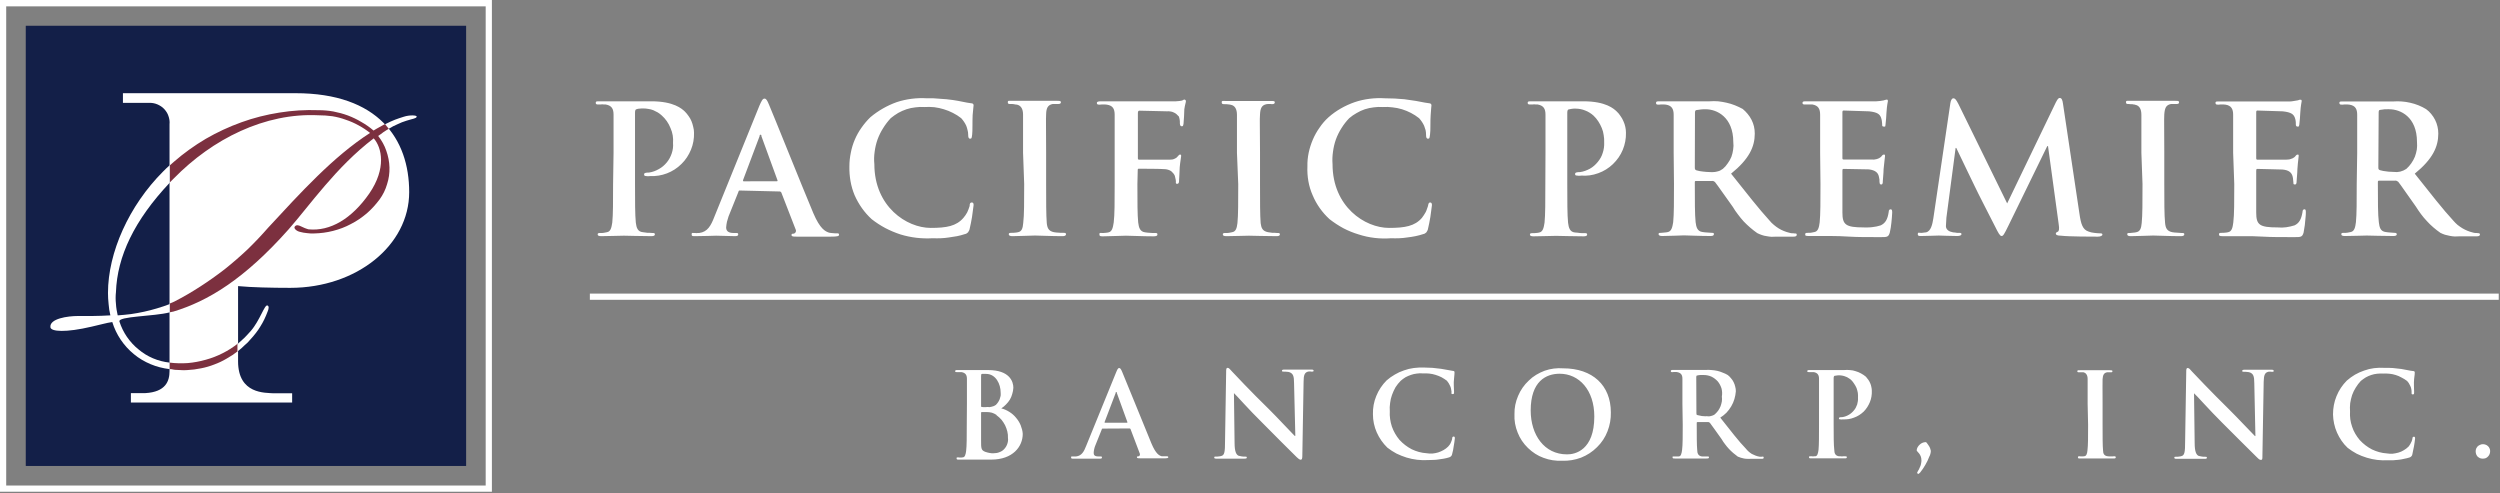
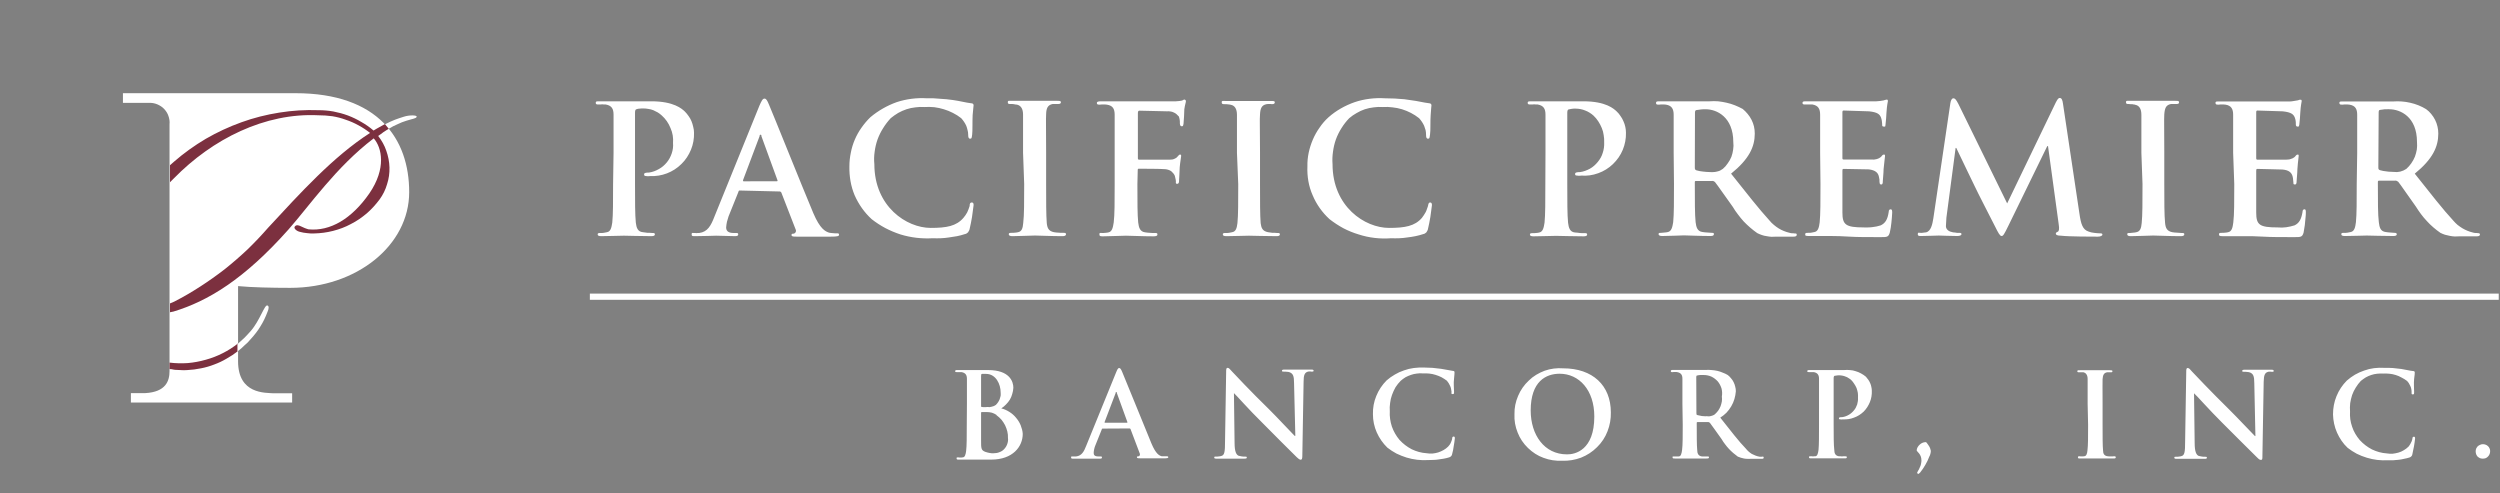
<svg xmlns="http://www.w3.org/2000/svg" version="1.2" viewBox="0 0 1572 310" width="1572" height="310">
  <rect x="0" y="0" width="1572" height="310" fill="#808080" stroke="none" />
  <title>logo (8)-svg</title>
  <style>
		.s0 { fill: #131f48 } 
		.s1 { fill: #ffffff } 
		.s2 { fill: #7c303f } 
	</style>
-   <path id="Layer" class="s0" d="m16.2 16.2h276.9v276.8h-276.9z" />
-   <path id="Layer" fill-rule="evenodd" class="s1" d="m0 0h309.3v309.2h-309.3zm3.9 305.3h301.5v-301.3h-301.5z" />
  <path id="Layer" class="s1" d="m82.3 253.1h101.4v-5.8c0 0-9.6 0-11.8 0-4.9-0.4-22.2 0.7-22.2-20.1v-47.3c8.3 0.8 21.2 1.1 32.8 1.1 41.7 0 74.8-26.7 74.8-60.2 0-33.4-19.4-62.2-71.5-62.2h-108.5v6.1c0 0 11.6 0 16.4 0 1.8-0.1 3.5 0.2 5.2 0.9 1.6 0.7 3.1 1.6 4.3 2.9 1.2 1.3 2.2 2.8 2.7 4.4 0.6 1.7 0.9 3.5 0.7 5.2 0 3.3 0 152.4 0 155.3 0 6.1-2.3 13.1-15.3 13.8-3.9 0-9 0-9 0v5.8" />
  <path id="Layer" class="s2" d="m106.6 232.1c0.8 0 1.6 0 2.5 0.3q1 0.2 2.1 0.2 1.1 0.1 2.2 0.1 1.1 0.1 2.2 0.1 1.1 0 2.2-0.1 4.3-0.2 8.6-1.1 4.2-0.8 8.3-2.4 4.1-1.5 7.8-3.7 3.8-2.1 7.2-4.8v-4.8q-4.5 3.6-9.7 6.2-5.1 2.6-10.6 4.1-5.6 1.6-11.3 2.1-5.8 0.4-11.5-0.3v4.1" />
  <path id="Layer" class="s2" d="m106.6 196.4l2.5-0.5c21.5-6.5 44.4-20.2 72.3-51.6 13.1-14.8 29.9-39.3 53.6-57.3 5.1 5.8 8.1 18.8-2.8 34.7-11 15.8-24.5 23.9-38.3 22.5q-0.6-0.2-1.2-0.4-0.5-0.2-1.1-0.4-0.5-0.2-1.1-0.5-0.5-0.2-1.1-0.5c-1.6-0.8-3-1.2-4 0-1 1.2 1.2 3 3.2 3.4q1.1 0.3 2.2 0.5 1.1 0.2 2.3 0.3 1.1 0.1 2.2 0.2 1.1 0 2.2 0c4.1-0.1 8-0.6 11.9-1.6 3.9-1 7.7-2.4 11.2-4.3 3.6-1.8 6.9-4.1 10-6.7 3-2.6 5.7-5.6 8.1-8.8 2.1-2.9 3.7-6.1 4.7-9.6 1.1-3.4 1.6-6.9 1.5-10.5-0.1-3.6-0.8-7.1-2-10.5-1.1-3.3-2.9-6.5-5.1-9.3q0.8-0.6 1.7-1.2 0.8-0.6 1.6-1.2 0.9-0.6 1.7-1.1 0.9-0.6 1.8-1.1l-2.5-2.9q-0.9 0.5-1.8 1-0.9 0.4-1.8 1-0.9 0.5-1.8 1-0.9 0.5-1.8 1.1-3.6-3.1-7.7-5.4-4-2.4-8.5-4.1-4.4-1.6-9.1-2.5-4.6-0.8-9.3-0.8c-8.3-0.3-16.5 0.2-24.6 1.5-8.2 1.3-16.2 3.3-23.9 6.1-7.8 2.8-15.3 6.3-22.4 10.4-7.1 4.2-13.8 9-20 14.4l-2.5 2.2v10.7l1.8-1.8 0.7-0.7c24.2-24.7 57.2-41.3 90.9-39.6q4.3 0 8.7 0.6 4.3 0.7 8.4 2.2 4.2 1.4 8 3.5 3.9 2.1 7.3 4.8c-23.1 14.8-44 37.9-64.1 59.6q-6.2 7.1-13 13.7-6.9 6.5-14.3 12.4-7.5 5.8-15.4 10.9-8 5.2-16.4 9.5l-2.6 1.1v5.6" />
  <path id="Layer" class="s1" d="m244.6 80.9q1.3-0.8 2.6-1.5 1.4-0.6 2.8-1.3 1.3-0.6 2.7-1.2 1.4-0.5 2.9-1c4.1-1.3 6.2-1.4 6.4-2.5 0.3-1-4.4-1.2-8.1 0q-1.4 0.4-2.8 0.9-1.5 0.5-2.8 1-1.4 0.6-2.8 1.2-1.4 0.6-2.7 1.3l-0.6 0.4 2.4 2.9" />
  <path id="Layer" class="s1" d="m149.7 220.7q1-0.9 2.1-1.7 1-0.9 1.9-1.8 1-0.9 2-1.8 0.9-1 1.8-2 1.7-1.8 3.3-3.9 1.6-2 2.9-4.2 1.4-2.2 2.5-4.5 1.1-2.3 2-4.7c0.8-1.8 1.1-3.6 0-4-1.8-0.9-4.7 9.3-10.5 16q-0.9 1.1-2 2.2-1 1.1-2 2.1-1.1 1-2.2 2-1.1 1-2.2 2v4.7" />
-   <path id="Layer" class="s1" d="m106.6 104c-1.4 1.2-2.7 2.5-4 3.8-21.5 21.5-34.7 51-34.7 76.4q0 1.8 0.1 3.5 0.1 1.8 0.3 3.6 0.2 1.7 0.4 3.5 0.3 1.8 0.7 3.5c-8 0.5-14.1 0.4-20.4 0.4-6.3 0-18 1.6-17.3 7.1 0.4 2.8 9.7 3.4 25.9-0.4 5.5-1.2 9.3-2.4 13-2.9 1.2 3.9 3 7.7 5.3 11.1 2.3 3.4 5.1 6.5 8.3 9.1 3.1 2.6 6.7 4.7 10.5 6.3 3.8 1.6 7.8 2.6 11.9 3.1v-4.1c-3.6-0.4-7.1-1.3-10.4-2.7-3.3-1.4-6.4-3.3-9.1-5.6-2.8-2.2-5.2-4.9-7.3-7.9-2-2.9-3.6-6.2-4.7-9.6-1.1-3.4 21.9-3.2 31.6-5.8v-5.2q-3.9 1.5-8 2.7-4 1.2-8.1 2.1-4.1 0.9-8.3 1.5-4.1 0.5-8.3 0.8-0.4-1.8-0.7-3.6-0.3-1.8-0.4-3.7-0.2-1.8-0.2-3.6 0-1.9 0.2-3.7c0.8-22.5 11.5-45.1 33.8-68.8v-10.9" />
  <path id="Layer" fill-rule="evenodd" class="s1" d="m370.9 184.6h1200.3v3.9h-1200.3zm14.9-88.5c0-17.4 0-20.3 0-24 0-3.6-1.1-5.7-4.9-6.4q-0.5 0-1.1 0-0.5-0.1-1.1-0.1-0.5 0-1.1 0.1-0.5 0-1.1 0c-1.2 0-1.9 0-1.9-1 0-1.1 0.8-1 2.5-1 5.8 0 13.1 0 16.2 0 4.7 0 11.2 0 16.3 0 14.1 0 19.2 4.7 21 6.4q1.3 1.3 2.4 2.9 1.1 1.5 1.8 3.2 0.7 1.7 1.1 3.6 0.5 1.8 0.5 3.7c0.1 3.6-0.5 7.2-1.9 10.6-1.4 3.4-3.4 6.5-6 9-2.6 2.6-5.7 4.6-9.1 5.9-3.4 1.3-7 1.9-10.7 1.7q-0.3 0.1-0.6 0.1-0.3 0-0.6 0-0.3 0-0.6 0-0.3 0-0.5-0.1c-0.6 0-1.4 0-1.4-1 0-0.9 0.8-1.2 3.1-1.2 2.2-0.3 4.3-1.1 6.2-2.2 1.9-1 3.6-2.5 5-4.2 1.4-1.7 2.4-3.6 3.1-5.7 0.7-2.1 1-4.3 0.8-6.5q0.2-2.4-0.2-4.8-0.4-2.4-1.4-4.6-0.9-2.3-2.3-4.3-1.4-2-3.2-3.6-1.2-1.1-2.5-1.9-1.4-0.8-2.8-1.4-1.5-0.6-3.1-0.8-1.6-0.3-3.1-0.3-0.6 0-1.1 0-0.6 0-1.2 0.1-0.5 0-1.1 0.1-0.5 0.1-1 0.3c-0.6 0-0.9 0.9-0.9 2.1v45.1c0 10.3 0 19.2 0.5 24.1 0.4 3.1 1.1 5.7 4.4 6q0.7 0.1 1.5 0.2 0.7 0.1 1.4 0.2 0.7 0 1.4 0 0.8 0.1 1.5 0.1c1.2 0 1.8 0 1.8 0.9 0 0.8-0.9 1.1-2.2 1.1-7.4 0-14.5-0.3-17.3-0.3-2.8 0-9.7 0.3-14.2 0.3-1.5 0-2.3-0.3-2.3-1.1 0-0.8 0.5-0.9 1.9-0.9q0.5 0 1 0 0.5-0.1 1-0.1 0.5-0.1 1-0.2 0.5-0.1 1-0.2c2.3-0.4 2.8-2.9 3.3-6.1 0.5-4.8 0.5-13.7 0.5-24zm79.5 23.7c-0.6 0-0.8 0-1 0.9l-6.2 15.4q-0.3 0.8-0.5 1.7-0.3 0.8-0.5 1.7-0.2 0.9-0.3 1.7-0.1 0.9-0.2 1.8c0 2 1.1 3.5 4.6 3.5h1.2c1.4 0 1.8 0 1.8 0.9 0 0.8-0.7 1.1-2 1.1-3.6 0-8.4-0.3-11.9-0.3-1.3 0-7.5 0.3-13.3 0.3-1.5 0-2.1 0-2.1-1.1 0-1.2 0.4-0.9 1.3-0.9q0.4 0 0.9 0 0.4 0.1 0.8 0.1 0.5 0 0.9-0.1 0.5 0 0.9 0c5.2-0.7 7.3-4.5 9.5-10.2l28.3-69.8c1.4-3.2 2.1-4.5 3.2-4.5 1.1 0 1.7 1.1 2.8 3.7 2.7 6.2 20.7 51.2 27.9 68.3 4.3 10.1 7.6 11.5 9.9 12.3q0.6 0.1 1.2 0.2 0.6 0.1 1.2 0.1 0.6 0.1 1.2 0.1 0.6 0 1.2 0c0.9 0 1.5 0 1.5 0.9 0 0.9-1.1 1.2-5.2 1.2-4.2 0-12.3 0-21.3 0-2 0-3.4 0-3.4-1 0-0.9 0.4-0.8 1.6-0.9q0.4-0.2 0.7-0.5 0.2-0.2 0.4-0.6 0.1-0.4 0.1-0.8 0-0.4-0.2-0.7l-9-23.2q-0.1-0.1-0.2-0.3-0.1-0.1-0.3-0.2-0.1-0.1-0.3-0.2-0.2 0-0.3 0zm23.1-5.8c0.5 0 0.6-0.3 0.5-0.6l-10.1-27.7c0-0.5 0-1-0.6-1-0.6 0-0.5 0.5-0.6 1l-10.4 27.6c0 0.4 0 0.7 0.4 0.7zm59.7 23.8q-3.4-3.1-6.1-6.9-2.7-3.8-4.6-8.1-1.8-4.3-2.6-8.9-0.8-4.6-0.7-9.3 0-4.3 0.9-8.6 0.8-4.2 2.5-8.2 1.7-4 4.2-7.5 2.5-3.6 5.6-6.6 3.7-3.1 7.9-5.5 4.2-2.4 8.7-4 4.6-1.5 9.4-2.1 4.8-0.6 9.6-0.3 2.1 0 4.1 0 2.1 0.1 4.1 0.3 2.1 0.1 4.1 0.3 2.1 0.2 4.1 0.5c4.3 0.6 7.8 1.6 11.2 2 1.3 0 1.7 0.6 1.7 1.3 0 0.6-0.3 2.2-0.6 6.2-0.2 3.9 0 9.9-0.3 12.2-0.3 2.2-0.3 2.6-1.3 2.6-1 0-1.2-1-1.2-2.5q0-1.5-0.4-2.9-0.3-1.4-0.8-2.7-0.6-1.3-1.4-2.5-0.8-1.2-1.8-2.3-2.4-1.9-5.2-3.3-2.7-1.4-5.7-2.3-2.9-0.9-6-1.3-3.1-0.3-6.2-0.1-2.9-0.2-5.7 0.2-2.9 0.3-5.6 1.2-2.7 0.9-5.2 2.3-2.5 1.5-4.7 3.3-2.7 2.9-4.8 6.3-2.1 3.3-3.5 7.1-1.3 3.7-1.8 7.6-0.6 4-0.2 7.9c0 26.8 20.4 40.1 35.4 40.1 10 0 16.1-1.1 20.6-6.3q0.7-0.8 1.3-1.7 0.6-0.9 1.1-1.8 0.4-0.9 0.8-1.9 0.4-1 0.7-2c0-1.8 0.5-2.3 1.4-2.3 1 0 1.1 0.8 1.1 1.7q-0.2 1.9-0.5 3.8-0.2 1.9-0.5 3.7-0.3 1.9-0.7 3.8-0.4 1.9-0.8 3.7-0.1 0.6-0.4 1.1-0.2 0.5-0.6 1-0.4 0.4-0.9 0.7-0.5 0.3-1.1 0.4-2.4 0.8-4.9 1.3-2.6 0.5-5.1 0.8-2.6 0.4-5.1 0.5-2.6 0.1-5.1 0-5.2 0.3-10.3-0.3-5.1-0.6-10-2.1-4.9-1.6-9.5-4-4.5-2.4-8.6-5.6zm95.2-41.7c0-17.4 0-20.3 0-24 0-3.6-1.3-5.7-3.8-6.3q-0.5-0.1-1-0.1-0.5-0.1-1-0.2-0.5 0-1-0.1-0.5 0-1 0c-1.2 0-1.8 0-1.8-1.1 0-1.2 0.8-0.9 2.6-0.9 4.3 0 11.6 0 14.7 0 3.1 0 9.4 0 13.7 0 1.5 0 2.4 0 2.4 0.9 0 0.8-0.7 1.1-1.8 1.1q-0.4 0-0.9 0-0.4 0-0.8 0-0.4 0-0.8 0-0.5 0-0.9 0c-3 0.6-4 2.5-4.1 6.4-0.2 4 0 6.8 0 24v19.8c0 10.9 0 19.7 0.4 24.6 0.3 3.1 1.1 5.1 4.5 5.8q0.7 0.1 1.4 0.2 0.7 0 1.5 0.1 0.7 0 1.4 0.1 0.7 0 1.5 0c1.2 0 1.8 0 1.8 0.9 0 0.9-1 1.2-2.2 1.2-7.4 0-14.5-0.4-17.3-0.4-2.9 0-9.7 0.4-14.2 0.4-1.5 0-2.3-0.4-2.3-1.2 0-0.8 0.5-0.9 1.9-0.9q0.5 0 1 0 0.5 0 1-0.1 0.5 0 1-0.1 0.5-0.1 1-0.2c2.3-0.5 2.9-2.4 3.2-5.8 0.6-4.7 0.6-13.6 0.6-24.5zm71.9 19.8c0 10.8 0 19.3 0.5 24 0.4 3.2 1.1 5.8 4.4 6.2q0.7 0.1 1.5 0.2 0.7 0 1.4 0.1 0.7 0.1 1.5 0.1 0.7 0 1.4 0c1.4 0 1.9 0 1.9 0.9 0 0.9-0.8 1.2-2.5 1.2-7.1 0-14.2-0.4-17.3-0.4-3.1 0-10.1 0.4-14.3 0.4-1.6 0-2.4 0-2.4-1.2 0-1.2 0.4-0.9 1.7-0.9q0.5 0 1 0 0.5 0 1.1-0.1 0.5 0 1-0.1 0.5-0.1 1-0.2c2.2-0.5 2.7-3 3.2-6.2 0.6-4.7 0.6-13.2 0.6-24 0-17.3 0-40.1 0-43.7 0-3.7-1.1-5.8-4.9-6.4q-0.5-0.1-1.1-0.1-0.5 0-1.1 0-0.5 0-1.1 0-0.5 0-1.1 0.1c-1.1 0-1.9 0-1.9-1 0-0.9 0.9-1.1 2.6-1.1 4.3 0 43.4 0 46 0q0.6 0 1.1 0 0.6 0 1.2-0.1 0.6 0 1.1-0.1 0.6-0.1 1.2-0.2c0.7 0 1.2-0.7 1.8-0.7q0.2 0 0.4 0.1 0.2 0.1 0.3 0.2 0.1 0.2 0.2 0.3 0.1 0.2 0.1 0.4c0 0.8-0.6 2.2-1 5.1 0 1.2-0.3 7.8-0.5 9.1-0.3 1.4-0.3 1.6-1.1 1.6-0.8 0-1.1-0.5-1.2-1.8q0-0.5 0-1.1 0-0.5-0.1-1.1-0.1-0.5-0.2-1-0.1-0.6-0.3-1.1-0.7-0.8-1.5-1.5-0.8-0.7-1.8-1.1-1-0.5-2-0.6-1.1-0.2-2.2-0.1l-17.3-0.4c-0.7 0-1 0.4-1 1.6v28.1c0 0.7 0 1.1 0.8 1.1 1.9 0 17.9 0 19.4 0q0.7 0 1.4-0.1 0.7-0.1 1.3-0.4 0.6-0.2 1.2-0.6 0.5-0.4 1-1c0.6-0.6 0.8-1.1 1.4-1.1 0.7 0 0.7 0.3 0.7 1 0 0.7-0.6 3.5-0.9 7 0 2.3-0.4 7.4-0.4 8.2 0 0.8 0 2.2-1.2 2.2-1.1 0-0.8-0.8-0.8-1.6q-0.1-0.4-0.1-0.9-0.1-0.4-0.2-0.9 0-0.4-0.2-0.9-0.1-0.4-0.2-0.8-0.4-0.9-1-1.6-0.6-0.7-1.3-1.3-0.8-0.5-1.7-0.8-0.9-0.3-1.8-0.4c-2.8-0.3-14.8-0.3-16.7-0.3-0.6 0-0.8 0-0.8 1zm62.6-19.8c0-17.3 0-20.3 0-23.9 0-3.6-1.3-5.8-3.8-6.3q-0.5-0.1-1-0.2-0.5-0.1-1-0.1-0.5-0.1-1-0.1-0.5 0-1 0c-1.1 0-1.8 0-1.8-1.2 0-1.1 0.8-0.8 2.7-0.8 4.3 0 11.6 0 14.6 0 3.1 0 9.5 0 13.8 0 1.4 0 2.3 0 2.3 0.8 0 0.9-0.7 1.2-1.8 1.2q-0.4 0-0.8-0.1-0.5 0-0.9 0-0.4 0-0.8 0-0.4 0.1-0.9 0.1c-3 0.6-3.9 2.5-4.1 6.4-0.3 3.9 0 6.8 0 23.9v19.8c0 11 0 19.8 0.4 24.7 0.4 3 1.1 5 4.6 5.7q0.7 0.1 1.4 0.2 0.7 0.1 1.4 0.2 0.8 0 1.5 0 0.7 0.1 1.4 0.1c1.3 0 1.8 0 1.8 0.9 0 0.8-0.8 1.1-2.1 1.1-7.4 0-14.5-0.3-17.4-0.3-2.8 0-9.6 0.3-14.1 0.3-1.5 0-2.3-0.3-2.3-1.1 0-0.8 0.5-0.9 1.8-0.9q0.5 0 1 0 0.6-0.1 1.1-0.1 0.5-0.1 1-0.2 0.5-0.1 1-0.2c2.2-0.4 2.9-2.3 3.3-5.7 0.5-4.8 0.5-13.6 0.5-24.5zm58.2 41.7q-3.4-3.1-6.1-6.9-2.7-3.8-4.5-8.1-1.9-4.3-2.7-8.9-0.8-4.6-0.6-9.3-0.1-4.3 0.8-8.6 0.9-4.2 2.6-8.2 1.7-4 4.2-7.5 2.4-3.6 5.6-6.5 3.6-3.2 7.8-5.6 4.2-2.4 8.8-4 4.5-1.5 9.3-2.1 4.8-0.6 9.6-0.3 2.1 0 4.1 0.1 2.1 0 4.1 0.2 2.1 0.1 4.1 0.3 2.1 0.3 4.1 0.6c4.3 0.5 7.8 1.5 11.3 1.9 1.2 0 1.6 0.7 1.6 1.3 0 0.6-0.3 2.2-0.5 6.2-0.3 3.9 0 9.9-0.4 12.2-0.3 2.2-0.3 2.6-1.3 2.6-1 0-1.2-1-1.2-2.5q0-1.5-0.3-2.9-0.4-1.4-0.9-2.7-0.6-1.3-1.4-2.5-0.8-1.2-1.8-2.3-2.4-1.9-5.1-3.3-2.7-1.4-5.6-2.3-3-0.9-6-1.2-3-0.4-6.1-0.2-2.9-0.2-5.7 0.2-2.8 0.3-5.6 1.2-2.7 0.9-5.2 2.4-2.5 1.4-4.6 3.2-2.8 2.9-4.9 6.3-2.1 3.3-3.5 7.1-1.3 3.7-1.8 7.6-0.6 4-0.3 7.9c0 26.8 20.4 40.1 35.5 40.1 10 0 16.2-1.1 20.7-6.3q0.6-0.8 1.2-1.7 0.6-0.9 1.1-1.8 0.5-0.9 0.8-1.9 0.4-1 0.7-2c0.3-1.8 0.6-2.3 1.4-2.3 0.9 0 1.1 0.8 1.1 1.7q-0.2 1.9-0.5 3.8-0.2 1.9-0.5 3.7-0.3 1.9-0.7 3.8-0.4 1.9-0.8 3.7-0.1 0.6-0.4 1.1-0.2 0.5-0.6 1-0.4 0.4-0.9 0.7-0.5 0.3-1.1 0.4-2.4 0.8-4.9 1.3-2.5 0.5-5.1 0.8-2.5 0.4-5.1 0.5-2.5 0.1-5.1 0-5.2 0.4-10.3-0.2-5.2-0.6-10.1-2.2-5-1.5-9.6-3.9-4.6-2.5-8.7-5.7zm135.8-41.7c0-17.4 0-20.3 0-24 0-3.6-1.1-5.7-4.9-6.4q-0.5 0-1.1 0-0.5-0.1-1.1-0.1-0.5 0-1.1 0.1-0.5 0-1 0c-1.3 0-2 0-2-1 0-1.1 0.9-1 2.5-1 5.8 0 13.1 0 16.3 0 4.5 0 11.1 0 16.3 0 14.1 0 19.1 4.7 20.9 6.4q1.4 1.3 2.4 2.9 1.1 1.5 1.8 3.2 0.8 1.7 1.2 3.6 0.4 1.8 0.4 3.7c0.1 3.6-0.6 7.3-2 10.7-1.4 3.4-3.5 6.4-6.2 9-2.6 2.5-5.8 4.5-9.2 5.7-3.5 1.3-7.2 1.8-10.8 1.5q-0.3 0.1-0.6 0.1-0.3 0-0.6 0-0.3 0-0.6 0-0.3 0-0.6-0.1c-0.6 0-1.4 0-1.4-0.9 0-1 0.8-1.3 3.2-1.3 2.2-0.3 4.2-1.1 6.1-2.1 2-1.1 3.6-2.6 5-4.3 1.4-1.7 2.5-3.6 3.1-5.7 0.7-2.1 1-4.3 0.9-6.5q0.1-2.3-0.3-4.6-0.3-2.4-1.2-4.5-0.9-2.2-2.2-4.2-1.3-2-3-3.6-1.1-1-2.4-1.8-1.4-0.9-2.8-1.4-1.4-0.6-3-0.9-1.5-0.3-3-0.3-0.6 0-1.2 0-0.5 0-1.1 0.1-0.5 0.1-1.1 0.2-0.5 0.1-1 0.2c-0.6 0-0.9 0.9-0.9 2.1v45.1c0 10.3 0 19.2 0.5 24.1 0.4 3.1 1.1 5.8 4.4 6.1q0.7 0.1 1.4 0.1 0.8 0.1 1.5 0.2 0.7 0 1.4 0.1 0.8 0 1.5 0c1.2 0 1.8 0 1.8 0.9 0 0.8-0.9 1.1-2.2 1.1-7.4 0-14.5-0.3-17.3-0.3-2.8 0-9.7 0.3-14.2 0.3-1.5 0-2.3-0.3-2.3-1.1 0-0.8 0.5-0.9 1.9-0.9q0.5 0 1 0 0.5 0 1-0.1 0.5-0.1 1-0.1 0.5-0.1 1-0.2c2.3-0.5 2.8-3 3.3-6.2 0.5-4.8 0.5-13.7 0.5-24zm80.6 0c0-17.3 0-20.3 0-23.9 0-3.7-1.2-5.8-4.8-6.4q-0.6-0.1-1.1-0.1-0.6 0-1.1 0-0.6 0-1.1 0-0.6 0-1.1 0.1c-1.3 0-1.9 0-1.9-1.1 0-1 0.8-1 2.4-1 5.8 0 13.1 0 15.5 0 3.8 0 12.3 0 15.8 0q2.7-0.2 5.4 0 2.7 0.3 5.3 0.9 2.7 0.6 5.2 1.6 2.5 1 4.9 2.3 1.7 1.4 3.1 3.1 1.5 1.8 2.5 3.8 1 2 1.5 4.1 0.5 2.2 0.5 4.5c0 8.3-3.5 16-14.9 25.2 9.7 12.2 17.6 22.3 24.2 29.5q1.2 1.5 2.7 2.7 1.4 1.2 3 2.2 1.6 1 3.4 1.7 1.7 0.7 3.5 1.1 0.4 0.1 0.8 0.2 0.4 0 0.8 0.1 0.4 0 0.8 0 0.4 0.1 0.8 0.1c0.9 0 1.3 0 1.3 0.8 0 0.9-0.7 1.2-2.1 1.2h-10.7q-1.5 0.1-3.1 0.1-1.5-0.1-3-0.4-1.6-0.2-3-0.7-1.5-0.5-2.9-1.2-2.3-1.6-4.5-3.5-2.1-1.8-4.1-3.9-1.9-2.1-3.6-4.4-1.8-2.3-3.2-4.7c-4.5-6.2-9.7-13.8-11.2-15.6q-0.2-0.2-0.4-0.3-0.2-0.2-0.5-0.3-0.3-0.1-0.6-0.1-0.2-0.1-0.5 0h-9.8c-0.6 0-0.9 0-0.9 0.8v1c0 10.5 0 19.4 0.5 24.1 0.4 3.2 1.1 5.8 4.4 6.2q0.7 0.1 1.5 0.2 0.7 0.1 1.4 0.1 0.7 0.1 1.4 0.1 0.8 0 1.5 0.1c0.9 0 1.3 0 1.3 0.8 0 0.9-0.7 1.2-2.2 1.2-6.6 0-14.9-0.4-16.6-0.4-1.6 0-9.2 0.4-13.7 0.4-1.5 0-2.3-0.4-2.3-1.2 0-0.8 0.5-0.8 1.8-0.8q0.5 0 1-0.1 0.5 0 1.1-0.1 0.5 0 1-0.1 0.5-0.1 1-0.2c2.2-0.5 2.8-3 3.3-6.2 0.5-4.7 0.5-13.6 0.5-24zm13.3 8.9c0 1.2 0 1.7 1 2.1q1.1 0.2 2.1 0.5 1.1 0.2 2.2 0.3 1 0.1 2.1 0.2 1.1 0.1 2.2 0.1 1 0.1 2.1 0 1 0 2.1-0.3 1-0.2 2-0.6 0.9-0.5 1.8-1.1 1.8-1.5 3.1-3.5 1.4-1.9 2.3-4.1 0.8-2.2 1.1-4.5 0.4-2.4 0.1-4.7c0-16-10.6-20.7-17.3-20.7q-0.7 0-1.4 0-0.8 0-1.5 0.1-0.7 0.1-1.4 0.2-0.8 0.1-1.5 0.2c-0.7 0-1 0.7-1 1.6zm78.8-8.9c0-17.4 0-20.3 0-23.9 0-3.7-1.1-5.8-4.8-6.5q-0.5 0-1.1 0-0.5 0-1.1 0-0.5 0-1.1 0-0.5 0-1.1 0c-1.2 0-1.9 0-1.9-1 0-1 0.8-1 2.4-1 3.6 0 41.8 0 44 0q0.6 0 1.2-0.1 0.6 0 1.2-0.1 0.6-0.1 1.2-0.2 0.6-0.1 1.2-0.2 0.2-0.1 0.5-0.2 0.2 0 0.4-0.1 0.2 0 0.5-0.1 0.2 0 0.4-0.1c0.6 0 0.7 0.5 0.7 1 0 0.5-0.6 2.2-0.9 7.3 0 1.2-0.4 6.1-0.6 7.5-0.2 1.4 0 1.2-1.1 1.2-1.1 0-1-0.6-1-1.6q0-0.5-0.1-1 0-0.5-0.1-1-0.1-0.5-0.2-1-0.1-0.5-0.3-1c-0.8-2-1.9-3.4-7.5-4-1.9 0-13.8-0.5-16-0.5-0.6 0-0.8 0.3-0.8 1.1v28.5c0 0.8 0 1.2 0.8 1.2 2.4 0 15.4 0 18 0q0.7 0.1 1.4 0 0.8-0.1 1.5-0.3 0.7-0.2 1.3-0.5 0.6-0.4 1.2-0.8c0.8-1 1.2-1.5 1.8-1.5 0.6 0 0.8 0 0.8 0.9 0 0.9-0.4 2.5-0.9 8.2 0 2.3-0.5 6.8-0.5 7.6 0 0.8 0 2.1-0.9 2.1q-0.3 0-0.5 0-0.2-0.1-0.3-0.3-0.2-0.1-0.2-0.3-0.1-0.2-0.1-0.4 0-0.5-0.1-1 0-0.6 0-1.1-0.1-0.5-0.2-1-0.1-0.5-0.2-1c-0.5-2.2-2.1-3.9-6.3-4.4-2.1 0-13.2-0.3-16-0.3-0.5 0-0.6 0.4-0.6 1.1 0 3.9 0 23.1 0 26.3 0 7.7 2 9.4 13.5 9.4q1.4 0.1 2.7 0 1.3 0 2.7-0.2 1.3-0.2 2.6-0.4 1.3-0.3 2.6-0.7c2.9-1.4 4.3-3.7 5-8.4 0-1.2 0.5-1.7 1.3-1.7 0.8 0 0.9 0.9 0.9 2.1q-0.1 1.6-0.2 3.1-0.1 1.6-0.3 3.2-0.2 1.5-0.4 3.1-0.3 1.5-0.6 3.1c-0.8 2.9-1.8 2.9-5.8 2.9-8.4 0-14.6 0-19.4-0.3-4.9-0.3-8.4-0.4-11.6-0.4-1.2 0-3.7 0-6.4 0-2.7 0-5.5 0-7.7 0-2.3 0-2.3-0.3-2.3-1.1 0-0.8 0.4-0.9 1.8-0.9q0.5 0 1 0 0.5-0.1 1-0.1 0.5-0.1 1-0.2 0.5-0.1 1-0.2c2.3-0.4 2.9-2.9 3.3-6.1 0.5-4.8 0.5-13.7 0.5-24zm81.9-31.3c0.3-1.9 1-3 1.9-3 0.9 0 1.6 0.6 3.1 3.5l30.7 62.6 30.6-63.5c1-1.8 1.5-2.8 2.5-2.8 1.1 0 1.7 1.2 2 3.6l10.3 68.8c1 7.1 2.1 10.4 5.8 11.6q0.8 0.3 1.6 0.5 0.9 0.2 1.8 0.3 0.8 0.1 1.7 0.2 0.9 0.1 1.8 0.1c1 0 1.8 0 1.8 0.8 0 0.8-1.4 1.3-2.9 1.3-2.8 0-18.4 0-23.1-0.6-2.6 0-3.3-0.6-3.3-1.3 0-0.7 0.5-0.8 1.2-1.2 0.8-0.3 1.1-1.7 0.6-4.8l-6.7-49h-0.5l-24.5 50.2c-2.6 5.3-3.2 6.3-4.2 6.3-1.1 0-2.2-2.2-4-5.8-2.6-5.1-11.5-22.4-12.9-25.5-1.4-3.1-7.7-15.7-11.6-24.1h-0.4l-5.8 43.9c0 2-0.3 3.5-0.3 5.3 0 1.8 1.5 3.2 3.4 3.6q0.5 0.2 1.1 0.3 0.6 0.1 1.2 0.1 0.6 0.1 1.2 0.2 0.6 0 1.2 0c0.9 0 1.7 0 1.7 0.8 0 0.7-1 1.2-2.7 1.2-4.7 0-9.8-0.3-11.6-0.3-1.8 0-7.6 0.3-11.2 0.3-1.1 0-2 0-2-1.2 0-1.3 0.7-0.8 1.8-0.8q0.4 0 0.9 0 0.4 0 0.8-0.1 0.4 0 0.8-0.1 0.5-0.1 0.9-0.1c3.1-0.7 4-5.1 4.6-8.9zm120.1 31.3c0-17.4 0-20.3 0-23.9 0-3.7-1.3-5.8-3.8-6.3q-0.5-0.2-1-0.2-0.5-0.1-1-0.2-0.5 0-1.1 0-0.5-0.1-1-0.1c-1.1 0-1.8 0-1.8-1.1 0-1.2 0.9-0.9 2.7-0.9 4.3 0 11.6 0 14.7 0 3.1 0 9.4 0 13.7 0 1.5 0 2.3 0 2.3 0.9 0 0.9-0.6 1.1-1.7 1.1q-0.5 0-0.9 0-0.4 0-0.8 0-0.4 0-0.9 0-0.4 0-0.8 0c-3.1 0.6-3.9 2.5-4.2 6.5-0.2 3.9 0 6.7 0 23.9v19.8c0 10.9 0 19.8 0.5 24.6 0.3 3.1 1.1 5.1 4.5 5.8q0.7 0.1 1.4 0.2 0.8 0.1 1.5 0.1 0.7 0.1 1.4 0.1 0.8 0 1.5 0.1c1.2 0 1.8 0 1.8 0.8 0 0.9-0.9 1.2-2.2 1.2-7.4 0-14.5-0.4-17.3-0.4-2.8 0-9.6 0.4-14.2 0.4-1.5 0-2.2-0.4-2.2-1.2 0-0.8 0.4-0.8 1.8-0.8q0.5 0 1-0.1 0.5 0 1-0.1 0.5 0 1-0.1 0.5-0.1 1-0.2c2.3-0.5 3-2.4 3.3-5.8 0.5-4.7 0.5-13.6 0.5-24.5zm57.7 0c0-17.3 0-20.3 0-23.9 0-3.6-1.1-5.8-4.8-6.4q-0.6-0.1-1.1-0.1-0.6 0-1.1 0-0.6 0-1.1 0-0.6 0-1.1 0.1c-1.2 0-1.9 0-1.9-1.1 0-1 0.8-0.9 2.5-0.9 3.5 0 42.2 0 44.3 0q0.6-0.1 1.3-0.1 0.6-0.1 1.2-0.2 0.6-0.1 1.2-0.2 0.6-0.1 1.2-0.2 0.2-0.1 0.4-0.1 0.3-0.1 0.5-0.2 0.2 0 0.4-0.1 0.3 0 0.5 0c0.6 0 0.7 0.4 0.7 0.9 0 0.6-0.6 2.2-0.9 7.4 0 1.1-0.4 6-0.6 7.4-0.3 1.4-0.4 1.2-1.1 1.2-0.8 0-1.1-0.5-1.1-1.5q0-0.5 0-1 0-0.6-0.1-1.1-0.1-0.5-0.2-1-0.1-0.5-0.3-1c-0.8-2-2-3.4-7.6-4-1.9 0-13.7-0.5-16-0.5-0.5 0-0.7 0.4-0.7 1.1v28.5c0 0.8 0 1.3 0.7 1.3 2.5 0 15.5 0 18.1 0q0.7 0 1.4-0.1 0.7 0 1.4-0.3 0.7-0.2 1.4-0.5 0.6-0.3 1.2-0.8c0.7-0.9 1.2-1.5 1.8-1.5 0.6 0 0.7 0 0.7 0.9 0 1-0.4 2.5-0.8 8.2 0 2.3-0.5 6.8-0.5 7.6 0 0.8 0 2.1-1 2.1-1.1 0-1-0.4-1-1q0-0.5-0.1-1 0-0.5-0.1-1 0-0.5-0.1-1-0.1-0.5-0.2-1c-0.6-2.3-2.1-4-6.3-4.4-2.1 0-13.3-0.4-16-0.4-0.5 0-0.6 0.5-0.6 1.2 0 3.8 0 23 0 26.2 0 7.8 2 9.4 13.5 9.4q1.3 0.1 2.7 0.1 1.3-0.1 2.6-0.2 1.4-0.2 2.7-0.5 1.3-0.3 2.6-0.7c2.9-1.4 4.2-3.7 5-8.3 0-1.3 0.5-1.8 1.3-1.8 0.8 0 0.8 1 0.8 2.1q0 1.6-0.2 3.2-0.1 1.5-0.3 3.1-0.1 1.6-0.4 3.1-0.2 1.6-0.5 3.1c-0.8 2.9-1.8 2.9-5.8 2.9-8.4 0-14.6 0-19.5-0.3-4.8-0.3-8.3-0.3-11.5-0.3-1.2 0-3.7 0-6.4 0-2.8 0-5.8 0-7.8 0-2.1 0-2.2-0.4-2.2-1.2 0-0.8 0.4-0.9 1.8-0.9q0.5 0 1 0 0.5 0 1-0.1 0.5 0 1-0.1 0.5-0.1 1-0.2c2.3-0.5 2.8-3 3.2-6.2 0.6-4.7 0.6-13.6 0.6-24zm78 0c0-17.3 0-20.3 0-23.9 0-3.6-1.1-5.8-4.9-6.4q-0.5-0.1-1.1-0.1-0.5 0-1.1 0-0.5 0-1.1 0-0.5 0-1.1 0.1c-1.2 0-1.9 0-1.9-1.1 0-1 0.8-0.9 2.5-0.9 5.8 0 13.1 0 15.4 0 3.9 0 12.4 0 15.9 0q2.7-0.2 5.4 0 2.7 0.2 5.3 0.8 2.7 0.6 5.2 1.6 2.5 1 4.8 2.4 1.8 1.3 3.2 3 1.5 1.8 2.5 3.8 1 2 1.5 4.2 0.5 2.1 0.5 4.4c0 8.3-3.5 16-14.8 25.2 10 12.6 17.8 22.6 24.3 29.6q1.2 1.4 2.6 2.6 1.4 1.1 3 2.1 1.5 0.9 3.2 1.6 1.7 0.7 3.4 1.1 0.4 0.1 0.8 0.2 0.4 0 0.8 0.1 0.4 0 0.8 0 0.4 0 0.8 0.1 1.3 0 1.3 0.8c0 0.9-0.8 1.2-2.1 1.2h-10.7q-1.6 0.1-3.1 0.1-1.6-0.1-3.1-0.4-1.5-0.3-3-0.7-1.5-0.5-2.9-1.2-2.3-1.6-4.5-3.5-2.1-1.8-4-3.9-2-2.1-3.7-4.4-1.7-2.3-3.2-4.7c-4.5-6.2-9.6-13.8-11.1-15.6q-0.2-0.2-0.5-0.3-0.2-0.2-0.5-0.3-0.2-0.1-0.5-0.1-0.3-0.1-0.6 0h-9.7c-0.6 0-1 0-1 0.8v1.2c0 10.5 0 19.4 0.6 24.1 0.4 3.3 1 5.8 4.4 6.2q0.7 0.1 1.4 0.2 0.7 0.1 1.3 0.1 0.7 0.1 1.4 0.1 0.7 0.1 1.4 0.1 1.4 0 1.4 0.9c0 0.8-0.8 1.1-2.3 1.1-6.5 0-14.9-0.3-16.6-0.3-1.6 0-9.2 0.3-13.7 0.3-1.5 0-2.3-0.3-2.3-1.1 0-0.9 0.5-0.9 1.9-0.9q0.5 0 1 0 0.5-0.1 1-0.1 0.5-0.1 1-0.2 0.5-0.1 1-0.2c2.3-0.4 2.9-2.9 3.3-6.2 0.5-4.7 0.5-13.6 0.5-23.9zm13.3 8.9c0 1.2 0 1.6 1 2q1.1 0.3 2.1 0.5 1.1 0.2 2.2 0.3 1.1 0.2 2.2 0.2 1 0.1 2.1 0.1 1.1 0.1 2.1 0.1 1.1-0.1 2.1-0.3 1-0.3 2-0.7 0.9-0.4 1.8-1 1.8-1.6 3.1-3.5 1.4-2 2.3-4.2 0.8-2.2 1.2-4.5 0.3-2.3 0.1-4.7c0-16-10.6-20.6-17.4-20.6q-0.7-0.1-1.4 0-0.8 0-1.5 0-0.7 0.1-1.4 0.2-0.7 0.1-1.5 0.2c-0.7 0-0.9 0.7-0.9 1.6zm-887.5 148.9c0-11.2 0-13.3 0-15.7 0-2.3-0.8-3.7-3.3-4.2q-0.3 0-0.7 0-0.4 0-0.7 0-0.4 0-0.7 0-0.4 0-0.8 0c-0.8 0-1.2 0-1.2-0.6 0-0.7 0.5-0.7 1.6-0.7 4 0 8.7 0 10.1 0 3.6 0 6.5 0 9.1 0 13.4 0 15.8 7.2 15.8 11.1q-0.1 2-0.7 3.9-0.5 1.9-1.5 3.6-1 1.6-2.4 3-1.3 1.4-3 2.5c1.8 0.4 3.5 1.2 5.1 2.2 1.6 1 3 2.2 4.2 3.7 1.2 1.4 2.2 3 2.9 4.7 0.7 1.8 1.2 3.6 1.3 5.4 0 8-6.2 16.2-19.8 16.2h-20.4c-0.9 0-1.4 0-1.4-0.7 0-0.7 0-0.7 1.2-0.7q0.3 0.1 0.6 0.1 0.3 0 0.7 0 0.3 0 0.6 0 0.4 0 0.7-0.1c1.5 0 1.9-1.9 2.2-4 0.4-3.1 0.4-9 0.4-15.8zm8.9 1.2c0 0.6 0 0.8 0.5 0.8q0.4 0.1 0.8 0.1 0.5 0 0.9 0 0.4 0 0.9 0 0.4 0 0.8-0.1 0.7 0.1 1.5 0.1 0.7-0.1 1.4-0.3 0.6-0.1 1.3-0.4 0.6-0.3 1.2-0.7 0.8-0.8 1.4-1.7 0.6-0.9 1-1.9 0.4-1.1 0.6-2.1 0.1-1.1 0-2.2c0-5-2.9-11.6-9.2-11.6q-0.3 0-0.6 0-0.3 0-0.6 0-0.3 0-0.6 0-0.4 0-0.7 0c-0.5 0-0.6 0.5-0.6 1.3zm9.7 5.8q-0.7-0.5-1.4-0.8-0.7-0.3-1.5-0.6-0.8-0.2-1.6-0.3-0.8-0.1-1.6-0.1h-3.2c0 0-0.4 0-0.4 0.5v17.3c0 5 0 6.2 2.6 7.2q0.6 0.2 1.3 0.4 0.6 0.2 1.3 0.3 0.7 0.1 1.4 0.2 0.7 0 1.4 0c1.2 0 2.5-0.2 3.6-0.7 1.2-0.4 2.2-1.1 3-2 0.9-1 1.5-2 1.9-3.2 0.4-1.2 0.6-2.4 0.4-3.7q0.1-2.1-0.4-4.1-0.5-2-1.4-3.9-1-1.9-2.3-3.5-1.4-1.6-3.1-2.8zm66.8 8.6c-0.3 0-0.5 0-0.6 0.5l-4.1 10.2q-0.2 0.6-0.4 1.1-0.2 0.6-0.3 1.2-0.1 0.5-0.2 1.1-0.1 0.6-0.1 1.2c0 1.3 0.6 2.2 2.9 2.2h1.2c0.8 0 1.1 0 1.1 0.7 0 0.6-0.5 0.7-1.3 0.7-0.8 0-12.8 0-16.6 0-1 0-1.5 0-1.5-0.7 0-0.7 0-0.7 1-0.7h2.2c3.4-0.4 4.9-3 6.3-6.7l18.7-45.9c0.9-2.2 1.3-3 2-3 0.7 0 1.2 0.7 1.9 2.4 1.8 4.1 13.7 33.7 18.4 45 2.8 6.7 5 7.7 6.5 8.1q0.4 0 0.8 0 0.4 0 0.8 0 0.4 0 0.8 0 0.4 0 0.8 0c0.5 0 0.9 0 0.9 0.6 0 0.6-0.7 0.7-3.4 0.7-2.8 0-8.1 0-14 0-1.3 0-2.3 0-2.3-0.6 0-0.6 0-0.6 1.1-0.7q0.2-0.1 0.4-0.2 0.2-0.2 0.3-0.5 0.1-0.2 0.1-0.5 0-0.2-0.1-0.5l-5.8-15.3q-0.1-0.1-0.1-0.2-0.1-0.1-0.2-0.2-0.1 0-0.2-0.1-0.1 0-0.3 0zm15.2-3.7c0.3 0 0.4 0 0.3-0.4l-6.6-18.2c0-0.3 0-0.7-0.4-0.7-0.4 0-0.4 0.4-0.4 0.7l-6.9 18.1v0.5zm67.7 12.6c0 5.7 1.1 7.6 2.6 8.2q0.5 0.1 1 0.2 0.5 0.1 0.9 0.2 0.5 0 1 0.1 0.5 0 1 0c0.8 0 1.2 0 1.2 0.6 0 0.6-0.6 0.7-1.7 0.7-4.8 0-7.8 0-9.2 0-1.3 0-4.1 0-8 0-0.9 0-1.6 0-1.6-0.7 0-0.7 0.5-0.6 1.2-0.6q0.4 0 0.8 0 0.5-0.1 0.9-0.1 0.4 0 0.8-0.1 0.4-0.1 0.8-0.2c2-0.5 2.3-2.7 2.3-9.2l0.7-43.6c0-1.5 0-2.6 0.9-2.6 1 0 1.5 1 2.8 2.3 1.3 1.4 12.1 12.9 23.1 23.6 5.1 5 15 15.7 16.3 16.9h0.4l-0.8-33.2c0-4.6-0.7-5.8-2.5-6.7q-0.4-0.2-0.9-0.3-0.5-0.1-1-0.1-0.5-0.1-1-0.1-0.5 0-1 0c-0.9 0-1.2 0-1.2-0.6 0-0.7 0.8-0.7 2-0.7 3.8 0 7.4 0 8.9 0 1.6 0 3.7 0 7.3 0 0.9 0 1.7 0 1.7 0.7 0 0.6-0.5 0.6-1.4 0.6q-0.2-0.1-0.5-0.1-0.3 0-0.6 0-0.2 0-0.5 0-0.3 0-0.6 0.1c-2 0.6-2.7 2.1-2.7 6.3l-0.8 46.8c0 1.6-0.3 2.3-1 2.3-0.7 0-1.7-0.8-2.5-1.6-4.7-4.5-14.2-14.2-21.9-21.9-7.8-7.6-16.3-17.3-17.6-18.4zm96.1 3.1c-2.8-2.7-5.1-6-6.7-9.6-1.6-3.6-2.4-7.5-2.4-11.4-0.1-4 0.6-7.9 2.1-11.5 1.5-3.7 3.7-7 6.5-9.8q2.4-2.1 5.2-3.7 2.7-1.6 5.7-2.6 3.1-1.1 6.2-1.5 3.2-0.4 6.4-0.3 1.3 0 2.7 0.1 1.3 0 2.7 0.1 1.3 0.1 2.6 0.3 1.4 0.1 2.7 0.3c2.8 0.4 5.2 1 7.4 1.3 0.8 0 1.1 0.4 1.1 0.8 0 0.4 0 1.5-0.3 4.1-0.4 2.6 0 6.6 0 8.1 0 1.5 0 1.6-1 1.6-0.9 0-0.6-0.5-0.6-1.6q-0.1-0.9-0.3-1.8-0.2-1-0.6-1.8-0.4-0.9-0.9-1.7-0.5-0.8-1.1-1.5-1.6-1.2-3.4-2.2-1.8-0.9-3.8-1.5-1.9-0.6-3.9-0.8-2-0.2-4-0.1-1.9-0.2-3.8 0.1-1.9 0.2-3.6 0.8-1.8 0.6-3.5 1.5-1.6 1-3 2.2-1.9 1.9-3.3 4.1-1.3 2.3-2.2 4.8-0.9 2.4-1.2 5.1-0.4 2.6-0.2 5.2c-0.2 3.2 0.3 6.5 1.3 9.6 1.1 3.1 2.7 5.9 4.8 8.4 2.2 2.4 4.8 4.4 7.7 5.9 2.9 1.4 6.1 2.3 9.4 2.5q1.8 0.3 3.6 0.2 1.9-0.2 3.6-0.7 1.8-0.6 3.4-1.5 1.6-0.9 2.9-2.2 0.5-0.5 0.9-1.1 0.4-0.5 0.7-1.2 0.3-0.6 0.5-1.2 0.3-0.7 0.4-1.4c0-1.1 0.4-1.4 1-1.4 0.6 0 0.7 0.5 0.7 1.1q-0.1 1.2-0.3 2.5-0.2 1.2-0.4 2.4-0.2 1.3-0.4 2.5-0.3 1.2-0.6 2.5 0 0.3-0.2 0.7-0.2 0.3-0.4 0.6-0.3 0.3-0.6 0.5-0.3 0.2-0.7 0.3-1.6 0.5-3.3 0.8-1.6 0.3-3.3 0.5-1.7 0.3-3.4 0.3-1.7 0.1-3.3 0.1-3.4 0.2-6.8-0.2-3.4-0.4-6.7-1.4-3.2-1-6.3-2.5-3-1.6-5.7-3.7zm79.9-21.1c-0.1-3.9 0.7-7.8 2.3-11.5 1.5-3.6 3.8-6.9 6.7-9.6 2.8-2.8 6.3-4.8 10-6.2 3.7-1.3 7.7-1.8 11.6-1.5 18.5 0 30 10.7 30 27.7 0.1 4-0.6 8.1-2.1 11.9-1.4 3.7-3.7 7.2-6.6 10-2.9 2.9-6.3 5.1-10.1 6.6-3.8 1.4-7.9 2.1-11.9 1.9-3.9 0.2-7.9-0.4-11.6-1.8-3.7-1.3-7-3.5-9.8-6.2-2.9-2.8-5.1-6.1-6.5-9.7-1.5-3.7-2.2-7.6-2-11.6zm50.2 1.5c0-16.7-9.6-26.9-21.8-26.9-8.5 0-18.2 4.7-18.2 23.1 0 15.3 8.5 27.6 22.8 27.6 5.1 0.1 17.2-2.6 17.2-23.8zm55.4-8c0-11.3 0-13.3 0-15.7 0-2.4-0.8-3.7-3.2-4.2q-0.3 0-0.7-0.1-0.4 0-0.7 0-0.4 0-0.8 0-0.3 0.1-0.7 0.1c-0.8 0-1.2 0-1.2-0.7 0-0.6 0.5-0.7 1.6-0.7 3.9 0 8.6 0 10.1 0h10.5q1.8-0.1 3.6 0.1 1.7 0.1 3.5 0.5 1.7 0.4 3.3 1.1 1.7 0.6 3.2 1.5 1.2 0.9 2.1 2.1 1 1.1 1.6 2.4 0.7 1.4 1 2.8 0.4 1.4 0.4 2.9-0.2 2.5-0.9 4.9-0.7 2.4-2 4.6-1.3 2.2-3 4-1.8 1.8-3.9 3.1c6.6 8.3 11.6 14.9 16.1 19.5q0.8 1 1.7 1.8 0.9 0.8 2 1.5 1.1 0.6 2.2 1 1.2 0.5 2.4 0.7 0.3 0.1 0.5 0.1 0.3 0 0.5 0 0.3 0 0.6 0 0.2 0 0.5-0.1c0.6 0 0.8 0 0.8 0.7 0 0.6-0.5 0.7-1.3 0.7h-7q-1.1 0.1-2.1 0-1 0-2-0.2-1-0.2-2-0.5-0.9-0.3-1.9-0.7-1.5-1.1-2.9-2.3-1.5-1.3-2.7-2.6-1.3-1.4-2.4-2.9-1.2-1.5-2.1-3.1c-3-4.1-6.4-9.1-7.4-10.3q-0.1-0.1-0.3-0.2-0.1-0.1-0.3-0.2-0.1 0-0.3-0.1-0.2 0-0.4 0h-6.5c-0.3 0-0.5 0-0.5 0.6v1c0 6.9 0 12.8 0.3 15.9 0 2.2 0.7 3.8 2.9 4.1q0.4 0 0.9 0 0.5 0 0.9 0 0.5 0 0.9 0 0.5 0 0.9 0c0.6 0 0.9 0 0.9 0.6 0 0.6-0.5 0.7-1.5 0.7-4.3 0-9.8 0-10.9 0h-9c-1 0-1.5 0-1.5-0.7 0-0.7 0-0.6 1.2-0.6q0.3 0 0.6 0 0.4 0 0.7 0 0.4 0 0.7 0 0.3 0 0.7 0c1.4 0 1.8-1.9 2.1-4.1 0.4-3.1 0.4-9 0.4-15.8zm8.8 5.8c0 0.8 0 1.1 0.6 1.3q0.7 0.2 1.4 0.3 0.7 0.2 1.4 0.3 0.8 0.1 1.5 0.1 0.7 0.1 1.5 0 0.7 0.1 1.3 0.1 0.7 0 1.4-0.2 0.7-0.2 1.3-0.4 0.7-0.3 1.2-0.7 1.2-1.1 2.1-2.3 0.9-1.3 1.5-2.8 0.5-1.4 0.8-3 0.2-1.5 0-3.1c0.3-1.7 0.2-3.4-0.2-5-0.5-1.6-1.3-3.2-2.4-4.5-1.1-1.2-2.5-2.3-4-3-1.6-0.7-3.2-1-4.9-1q-0.5 0-1 0-0.5 0-1 0-0.5 0.1-1 0.1-0.5 0.1-1 0.2c-0.5 0-0.6 0.4-0.6 1zm77.1-5.7c0-11.3 0-13.4 0-15.8 0-2.3-0.8-3.7-3.2-4.2q-0.4 0-0.7 0-0.4 0-0.8 0-0.3 0-0.7 0-0.4 0-0.7 0c-0.8 0-1.3 0-1.3-0.6 0-0.7 0.6-0.7 1.7-0.7 3.9 0 8.6 0 10.7 0 3 0 7.3 0 10.7 0q1.9-0.2 3.7 0 1.9 0.1 3.6 0.7 1.8 0.5 3.4 1.4 1.7 0.9 3.1 2.1 0.8 0.9 1.5 1.9 0.7 1 1.2 2.2 0.5 1.1 0.7 2.3 0.3 1.2 0.3 2.4c0.1 2.5-0.3 4.9-1.2 7.1-0.9 2.2-2.2 4.3-3.9 6-1.8 1.7-3.8 3-6.1 3.8-2.2 0.9-4.6 1.2-7 1.1q-0.2 0-0.4 0-0.2 0.1-0.4 0.1-0.2 0-0.4-0.1-0.2 0-0.4 0c-0.3 0-0.9 0-0.9-0.6 0-0.7 0.6-0.8 2.1-0.8 1.4-0.2 2.8-0.7 4-1.4 1.3-0.7 2.4-1.7 3.3-2.8 1-1.1 1.6-2.4 2.1-3.8 0.4-1.4 0.6-2.8 0.5-4.3q0.1-1.5-0.1-3-0.3-1.6-0.8-3-0.6-1.4-1.5-2.7-0.8-1.3-1.9-2.4-0.8-0.7-1.7-1.2-0.8-0.6-1.8-0.9-0.9-0.4-2-0.6-1-0.2-2-0.2-0.4 0-0.7 0-0.4 0-0.8 0.1-0.3 0-0.7 0.1-0.3 0-0.7 0.1c-0.3 0-0.6 0.6-0.6 1.4v29.3c0 6.8 0 12.7 0.4 15.9 0 2.1 0.7 3.7 2.9 4q0.5 0 1 0 0.4 0.1 0.9 0.1 0.5 0 0.9-0.1 0.5 0 1 0c0.8 0 1.2 0 1.2 0.6 0 0.7-0.6 0.7-1.4 0.7-5 0-9.6 0-11.6 0h-9.3c-1 0-1.5 0-1.5-0.7 0-0.7 0.3-0.6 1.1-0.6q0.4 0 0.7 0 0.4 0.1 0.7 0.1 0.3 0 0.7-0.1 0.3 0 0.7 0c1.4 0 1.8-1.9 2.1-4.1 0.3-3.1 0.3-9 0.3-15.8zm66.9 24c0.6 0 0.8 0.3 1.8 1.8q0.3 0.4 0.6 0.9 0.3 0.5 0.5 1 0.2 0.4 0.3 1 0.2 0.5 0.2 1 0 0.5-0.1 0.9-0.1 0.5-0.2 0.9-0.1 0.5-0.3 0.9-0.2 0.4-0.4 0.8-0.5 1.4-1.1 2.6-0.7 1.3-1.4 2.6-0.7 1.2-1.5 2.4-0.8 1.2-1.7 2.3c-0.6 0.5-0.8 0.9-1.3 0.9q-0.1-0.1-0.2-0.1-0.1-0.1-0.2-0.2-0.1-0.1-0.1-0.2-0.1-0.1-0.1-0.2c0-0.4 0.5-0.9 0.6-1.3q0.5-0.7 0.8-1.5 0.4-0.8 0.7-1.6 0.3-0.8 0.4-1.6 0.2-0.9 0.2-1.8c0-4.2-3-5.4-3-6.4q0.1-1 0.6-1.9 0.5-0.9 1.3-1.6 0.7-0.7 1.6-1.1 0.9-0.4 2-0.5zm102-24c0-11.3 0-13.3 0-15.7 0-2.4-1-3.8-2.6-4.2q-0.3 0-0.6 0-0.4 0-0.7 0-0.3 0-0.7 0-0.3 0-0.6 0c-0.8 0-1.3 0-1.3-0.7 0-0.7 0.7-0.6 1.8-0.6 2.9 0 7.6 0 9.7 0 2.1 0 6.2 0 9 0 1 0 1.6 0 1.6 0.6 0 0.7-0.4 0.7-1.2 0.7q-0.3 0-0.6 0-0.2 0-0.5 0-0.3 0-0.6 0-0.3 0-0.5 0c-2 0.4-2.6 1.7-2.8 4.3-0.1 2.6 0 4.4 0 15.7v13c0 7.2 0 13 0.3 16.2 0 2 0.8 3.4 3 3.6q0.5 0.1 1 0.1 0.4 0 0.9 0 0.5 0 1 0 0.4 0 0.9-0.1c0.8 0 1.2 0 1.2 0.7 0 0.6-0.6 0.7-1.4 0.7-4.9 0-9.6 0-11.6 0h-9.4c-0.9 0-1.4 0-1.4-0.7 0-0.7 0.3-0.7 1.2-0.7q0.3 0.1 0.6 0.1 0.3 0 0.7 0 0.3 0 0.6 0 0.4 0 0.7-0.1c1.5 0 2-1.5 2.2-3.7 0.4-3.1 0.4-8.9 0.4-16.1zm67.3 24.5c0 5.7 1.1 7.6 2.6 8.2q0.5 0.1 1 0.2 0.5 0.1 1 0.2 0.4 0.1 0.9 0.1 0.5 0 1 0c0.8 0 1.2 0 1.2 0.6 0 0.7-0.6 0.7-1.6 0.7-4.9 0-7.9 0-9.2 0-1.4 0-4.2 0-8.1 0-0.9 0-1.6 0-1.6-0.7 0-0.7 0.5-0.6 1.2-0.6q0.4 0 0.9 0 0.4 0 0.8-0.1 0.4 0 0.8-0.1 0.4-0.1 0.8-0.2c2-0.5 2.3-2.7 2.3-9.1l0.7-43.7c0-1.5 0-2.6 0.9-2.6 1 0 1.6 1 2.8 2.3 1.3 1.4 12.2 12.9 23.1 23.6 5.1 5 15.1 15.7 16.4 16.9h0.3l-0.7-33.2c0-4.6-0.7-5.8-2.5-6.7q-0.5-0.2-1-0.3-0.4-0.1-0.9-0.1-0.5-0.1-1-0.1-0.5 0-1 0c-0.9 0-1.2 0-1.2-0.6 0-0.7 0.8-0.7 1.9-0.7 3.8 0 7.4 0 9 0 1.5 0 3.6 0 7.3 0 0.9 0 1.6 0 1.6 0.7 0 0.7-0.4 0.6-1.3 0.6q-0.3 0-0.5-0.1-0.3 0-0.6 0-0.3 0-0.5 0-0.3 0.1-0.6 0.1c-2.1 0.6-2.7 2.1-2.8 6.3l-0.8 46.8c0 1.6 0 2.3-0.9 2.3-1 0-1.7-0.8-2.5-1.6-4.7-4.5-14.2-14.2-21.9-21.8-7.8-7.7-16.3-17.4-17.7-18.5zm96.2 3.1c-2.9-2.7-5.1-6-6.7-9.6-1.6-3.6-2.4-7.5-2.5-11.4 0-4 0.7-7.9 2.2-11.5 1.5-3.7 3.7-7 6.5-9.8q2.4-2.1 5.1-3.7 2.8-1.6 5.8-2.6 3-1.1 6.2-1.5 3.2-0.4 6.4-0.2 1.3 0 2.6 0 1.4 0 2.7 0.1 1.4 0.1 2.7 0.3 1.4 0.1 2.7 0.3c2.8 0.4 5.1 1.1 7.4 1.3 0.8 0 1.1 0.4 1.1 0.8 0 0.5 0 1.6-0.4 4.2-0.3 2.6 0 6.5 0 8 0 1.5 0 1.7-0.9 1.7-0.9 0-0.7-0.6-0.7-1.7q0-0.9-0.2-1.8-0.2-1-0.6-1.8-0.4-0.9-0.9-1.7-0.5-0.8-1.2-1.5-1.6-1.2-3.4-2.1-1.7-1-3.7-1.6-1.9-0.6-3.9-0.8-2-0.2-4-0.1-1.9-0.1-3.8 0.1-1.9 0.2-3.7 0.8-1.8 0.6-3.4 1.5-1.6 1-3.1 2.2-1.8 1.9-3.2 4.2-1.4 2.2-2.3 4.7-0.8 2.5-1.2 5.1-0.3 2.6-0.1 5.2c-0.2 3.3 0.2 6.5 1.3 9.6 1 3.1 2.7 5.9 4.8 8.4 2.2 2.4 4.8 4.4 7.7 5.9 2.9 1.4 6.1 2.3 9.3 2.5q1.8 0.3 3.7 0.2 1.8-0.2 3.6-0.7 1.8-0.5 3.4-1.5 1.6-0.9 2.9-2.2 0.5-0.5 0.8-1.1 0.4-0.5 0.7-1.2 0.4-0.6 0.6-1.2 0.2-0.7 0.4-1.4c0-1.1 0.4-1.4 1-1.4 0.6 0 0.7 0.5 0.7 1.1q-0.2 1.2-0.3 2.5-0.2 1.2-0.4 2.5-0.2 1.2-0.5 2.4-0.2 1.3-0.5 2.5-0.1 0.3-0.2 0.7-0.2 0.3-0.4 0.6-0.3 0.3-0.6 0.5-0.3 0.2-0.7 0.3-1.6 0.5-3.3 0.8-1.6 0.4-3.3 0.6-1.7 0.2-3.4 0.3-1.7 0-3.4 0-3.4 0.2-6.8-0.2-3.3-0.4-6.6-1.4-3.3-1-6.3-2.5-3-1.6-5.7-3.7zm80.5 2.2q0-0.9 0.3-1.7 0.4-0.8 1-1.5 0.7-0.6 1.5-0.9 0.8-0.4 1.7-0.4 0.9 0 1.7 0.3 0.9 0.3 1.5 0.9 0.7 0.6 1 1.4 0.4 0.8 0.4 1.7 0 1-0.3 1.8-0.3 0.9-1 1.6-0.6 0.7-1.5 1.1-0.9 0.3-1.8 0.3-0.9 0-1.8-0.3-0.8-0.4-1.5-1-0.6-0.7-0.9-1.5-0.3-0.9-0.3-1.8z" />
</svg>